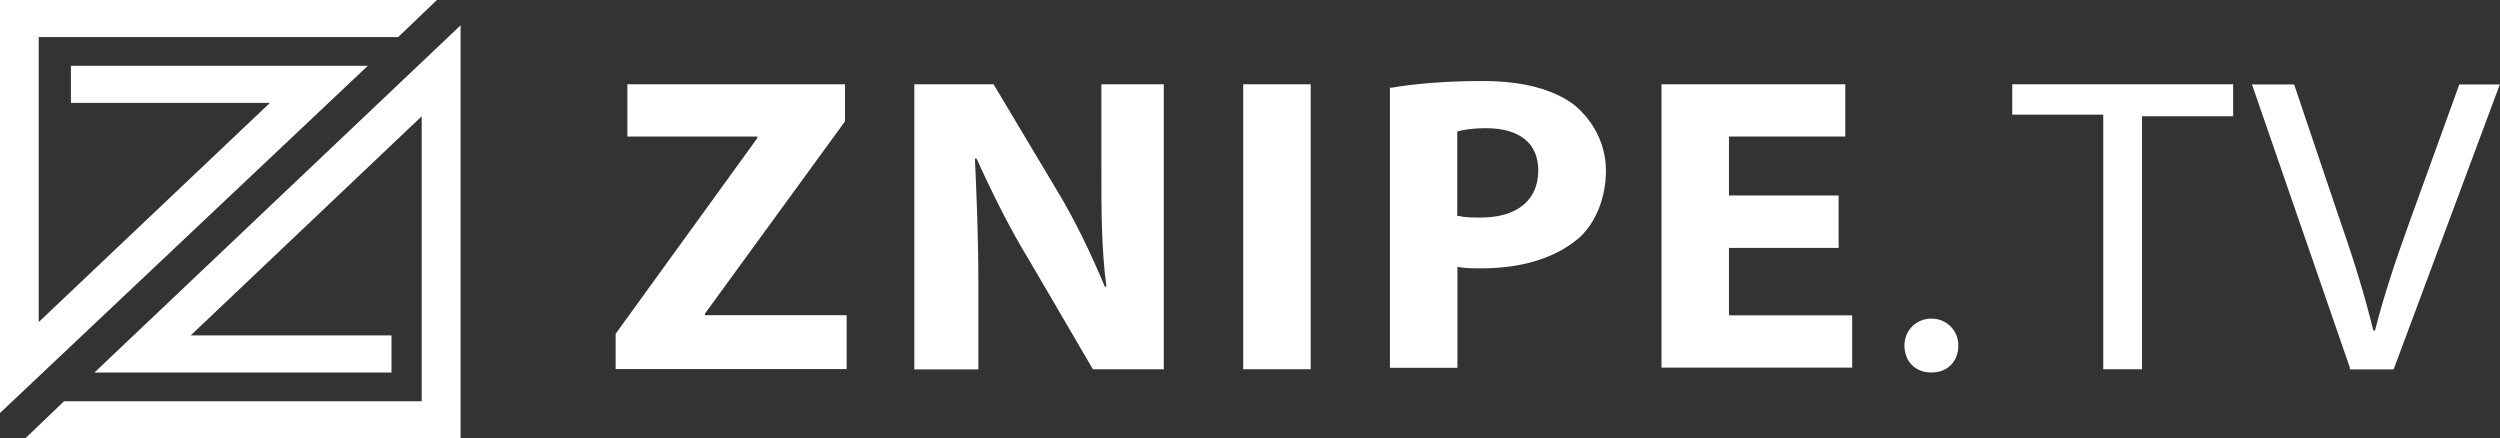
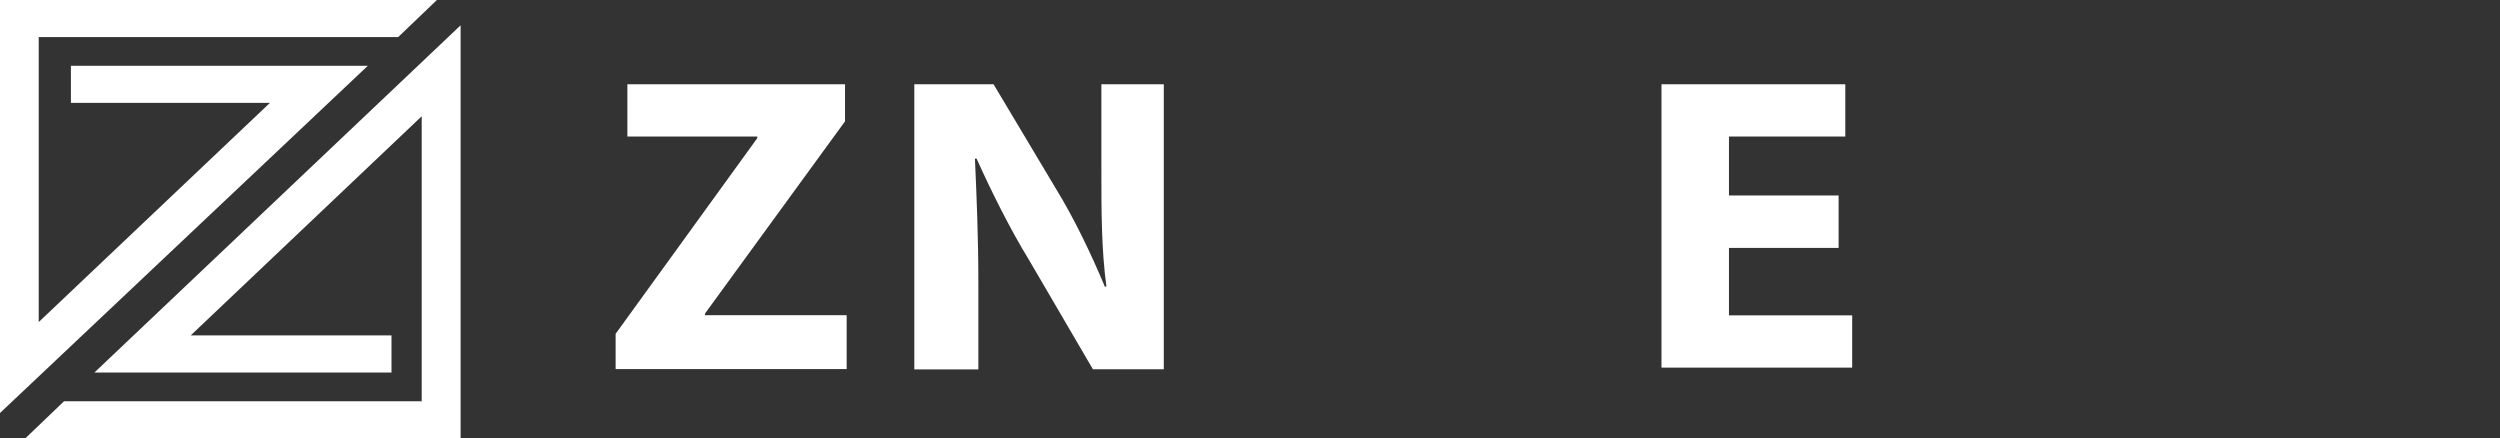
<svg xmlns="http://www.w3.org/2000/svg" width="154" height="27" viewBox="0 0 154 27" fill="none">
  <rect x="0" y="0" width="154" height="27" fill="#333333" stroke="none" />
  <g clip-path="url(#clip0_1836_2924)">
    <path d="M0 25.441V1.52588e-05H26.913L24.528 2.283H2.385V19.838L16.627 6.338H4.368V4.054H22.656L0 25.441Z" fill="white" />
    <path d="M28.373 27H1.561L3.945 24.717H25.977V7.162L11.746 20.662H24.116V22.946H5.818L28.373 1.559V27Z" fill="white" />
    <path d="M37.923 20.562L46.649 8.51V8.41H38.647V5.191H52.053V7.474L43.428 19.314V19.415H52.154V22.734H37.923V20.551V20.562Z" fill="white" />
    <path d="M56.322 22.645V5.191H61.203L65.048 11.629C66.196 13.5 67.232 15.683 68.057 17.655H68.157C67.845 15.371 67.845 12.976 67.845 10.381V5.191H71.69V22.745H67.322L63.377 15.995C62.229 14.124 61.092 11.84 60.156 9.769H60.056C60.156 12.052 60.267 14.547 60.267 17.454V22.756H56.322V22.656V22.645Z" fill="white" />
-     <path d="M80.739 5.191V22.745H76.582V5.191H80.739Z" fill="white" />
-     <path d="M85.72 5.402C86.969 5.191 88.841 4.99 91.337 4.99C93.833 4.99 95.706 5.514 96.954 6.449C98.102 7.385 98.926 8.833 98.926 10.504C98.926 12.175 98.302 13.723 97.266 14.658C95.806 15.906 93.733 16.53 91.237 16.53C90.713 16.53 90.2 16.53 89.777 16.43V22.656H85.62V5.402H85.72ZM89.877 13.3C90.189 13.4 90.713 13.4 91.226 13.4C93.41 13.4 94.758 12.364 94.758 10.493C94.758 8.833 93.61 7.897 91.538 7.897C90.702 7.897 90.078 7.998 89.766 8.109V13.3H89.866H89.877Z" fill="white" />
    <path d="M113.258 15.271H106.504V19.426H114.094V22.645H102.348V5.191H113.67V8.41H106.504V12.041H113.258V15.26V15.271Z" fill="white" />
-     <path d="M117.313 21.286C117.313 20.35 118.038 19.626 118.974 19.626C119.91 19.626 120.634 20.35 120.634 21.286C120.634 22.221 120.01 22.946 118.974 22.946C117.938 22.946 117.313 22.221 117.313 21.286Z" fill="white" />
-     <path d="M129.572 7.062H123.955V5.191H137.562V7.162H131.945V22.745H129.561V7.062H129.572Z" fill="white" />
-     <path d="M144.751 22.645L138.722 5.202H141.318L144.227 13.823C145.063 16.207 145.687 18.29 146.199 20.361H146.3C146.823 18.29 147.548 16.107 148.372 13.823L151.493 5.202H153.989L147.447 22.756H144.751V22.656V22.645Z" fill="white" />
  </g>
  <defs>
    <clipPath id="clip0_1836_2924">
      <rect width="154" height="27" fill="white" />
    </clipPath>
  </defs>
</svg>